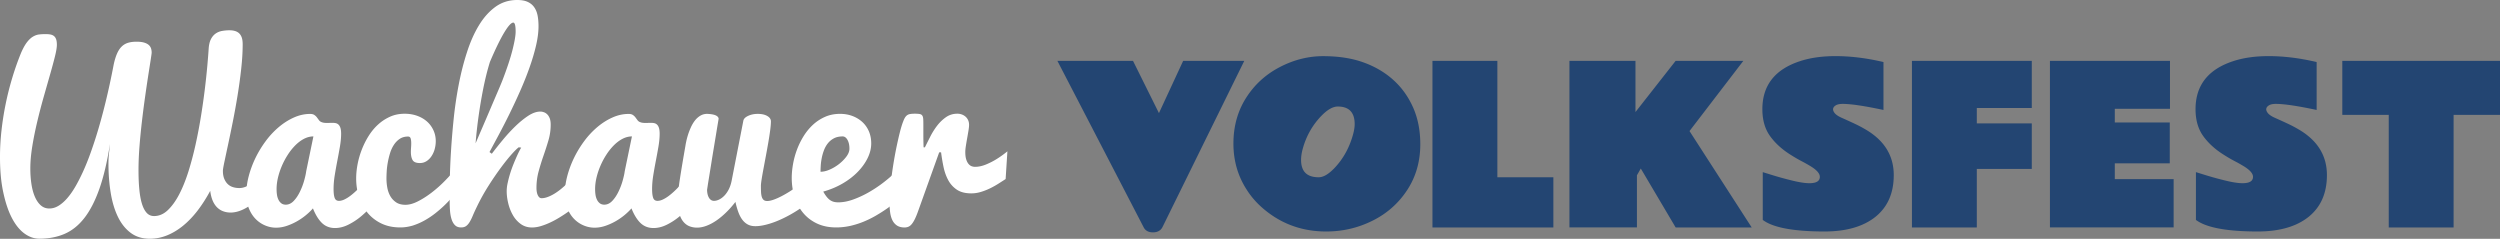
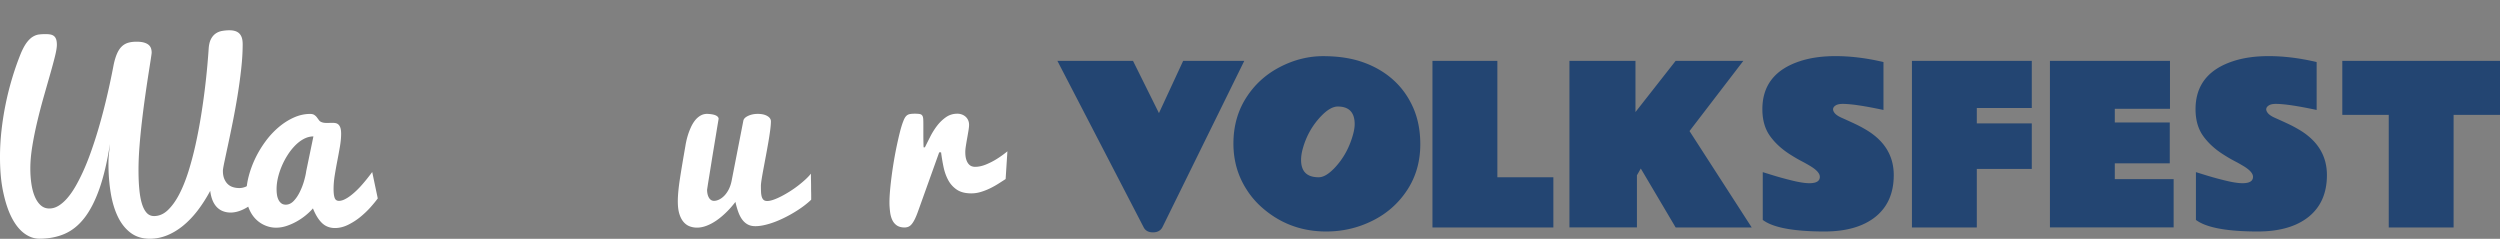
<svg xmlns="http://www.w3.org/2000/svg" xml:space="preserve" id="Ebene_1" x="0" y="0" style="enable-background:new 0 0 634.8 60.64" version="1.1" viewBox="0 0 634.8 60.64">
  <rect x="0" y="0" width="634.8" height="60.64" fill="#808080" stroke="none" />
  <style>.st0{fill:#fff}.st1{fill:#234572}</style>
  <path d="M14.44 11.37c0 .68-.17 1.69-.5 3.02-.33 1.33-.75 2.87-1.25 4.62s-1.04 3.64-1.62 5.68c-.58 2.05-1.12 4.12-1.62 6.23-.5 2.11-.92 4.18-1.25 6.21-.33 2.04-.5 3.92-.5 5.67 0 1.42.1 2.75.29 3.99.19 1.23.49 2.31.89 3.22.4.91.9 1.63 1.5 2.15s1.31.78 2.14.78 1.62-.24 2.39-.72 1.52-1.14 2.24-1.99c.72-.84 1.41-1.84 2.08-3.01.66-1.16 1.3-2.42 1.91-3.77s1.19-2.78 1.73-4.27c.54-1.49 1.05-3 1.53-4.53 1.68-5.37 3.18-11.48 4.48-18.32.24-1.1.53-2.03.86-2.77.33-.74.73-1.33 1.19-1.77.46-.44 1-.75 1.61-.93.61-.18 1.32-.27 2.12-.27.76 0 1.39.07 1.88.21.49.14.88.33 1.17.57.29.24.5.53.62.87.12.34.18.72.18 1.14 0 .14-.08.73-.24 1.76-.16 1.03-.37 2.36-.62 3.97-.25 1.61-.52 3.44-.81 5.49-.29 2.04-.56 4.15-.81 6.3-.25 2.16-.46 4.29-.62 6.39-.16 2.11-.24 4.04-.24 5.81 0 1.8.06 3.43.2 4.89.13 1.45.35 2.69.66 3.71.31 1.02.72 1.8 1.22 2.35.5.54 1.12.81 1.86.81 1.28 0 2.45-.5 3.5-1.5 1.05-1 2.02-2.34 2.89-4.01.87-1.67 1.65-3.61 2.35-5.82.69-2.21 1.3-4.51 1.83-6.92s.99-4.83 1.38-7.28a182.247 182.247 0 0 0 1.6-12.8c.15-1.74.26-3.09.32-4.08.06-1.02.25-1.84.56-2.47.31-.62.71-1.1 1.19-1.44.48-.34 1.03-.57 1.64-.68.61-.11 1.24-.17 1.88-.17.5 0 .96.05 1.37.17.41.11.77.3 1.07.57s.53.63.69 1.08c.16.45.24 1.03.24 1.73 0 1.95-.13 4.04-.38 6.3s-.56 4.52-.93 6.78-.77 4.47-1.2 6.62-.83 4.08-1.2 5.8c-.37 1.72-.68 3.18-.93 4.36-.25 1.18-.38 1.94-.38 2.26 0 .78.11 1.45.33 2 .22.55.52 1.01.89 1.37.37.36.81.62 1.32.78.51.16 1.06.24 1.64.24s1.18-.14 1.79-.41 1.2-.65 1.76-1.13c.56-.48 1.08-1.06 1.55-1.73s.87-1.42 1.19-2.24l.51 6.23c-1.48 1.7-3.01 3.05-4.59 4.03-1.57.98-3.05 1.47-4.44 1.47-.66 0-1.28-.11-1.86-.32-.58-.21-1.1-.54-1.55-.98s-.83-1.01-1.13-1.71c-.3-.7-.51-1.53-.63-2.5-1 1.86-2.08 3.54-3.23 5.04-1.15 1.49-2.38 2.77-3.67 3.82s-2.65 1.87-4.06 2.44-2.87.86-4.38.86c-1.91 0-3.52-.5-4.86-1.5-1.33-1-2.42-2.37-3.25-4.09s-1.44-3.75-1.82-6.08c-.38-2.33-.57-4.8-.57-7.43 0-.96.05-1.87.15-2.71.1-.84.18-1.59.24-2.26-.72 4.57-1.63 8.4-2.72 11.47s-2.38 5.55-3.85 7.41c-1.47 1.87-3.16 3.19-5.05 3.99s-4 1.19-6.3 1.19c-1.32 0-2.59-.44-3.79-1.31-1.2-.87-2.26-2.17-3.17-3.9-.91-1.72-1.64-3.88-2.2-6.48-.57-2.57-.85-5.6-.85-9.07 0-2.12.12-4.31.36-6.54a74.936 74.936 0 0 1 2.71-13.4c.66-2.21 1.41-4.35 2.26-6.44.5-1.16 1-2.07 1.5-2.72.5-.65 1.01-1.13 1.53-1.44.52-.31 1.05-.5 1.58-.56.53-.06 1.07-.09 1.61-.09.44 0 .84.03 1.2.09s.67.19.92.38.44.46.57.81c.13.35.2.83.2 1.43z" class="st0" />
  <path d="M95.92 50.38c-.46.64-1.08 1.39-1.85 2.26-.77.86-1.64 1.68-2.6 2.47-.96.78-2 1.44-3.1 1.98s-2.21.81-3.31.81c-1.32 0-2.43-.43-3.31-1.28-.88-.85-1.64-2.09-2.29-3.71-.48.56-1.07 1.13-1.77 1.71-.7.58-1.47 1.11-2.3 1.58-.83.47-1.7.86-2.6 1.16s-1.8.45-2.71.45c-.96 0-1.9-.2-2.81-.59-.91-.39-1.72-.95-2.42-1.68s-1.26-1.62-1.68-2.68-.63-2.24-.63-3.56c0-1.5.21-3.05.63-4.63s1-3.13 1.74-4.65c.74-1.51 1.62-2.94 2.63-4.29a21.07 21.07 0 0 1 3.32-3.52c1.2-1 2.47-1.8 3.81-2.39 1.33-.59 2.69-.89 4.08-.89.46 0 .82.09 1.08.27.26.18.48.39.65.62s.34.46.5.68c.16.22.36.38.6.48.24.1.49.17.74.2s.51.04.77.04c.22 0 .45 0 .68-.02.23-.01.46-.01.68-.01.3 0 .58.03.84.09s.49.19.69.39c.2.2.36.48.47.84.11.36.17.85.17 1.47 0 .96-.1 2.03-.3 3.2-.2 1.17-.42 2.38-.66 3.61-.24 1.23-.46 2.47-.66 3.7s-.3 2.4-.3 3.5c0 .94.08 1.68.26 2.21.17.53.54.8 1.1.8.42 0 .86-.11 1.32-.32.46-.21.93-.49 1.4-.83.47-.34.94-.73 1.41-1.16s.92-.88 1.34-1.34c.98-1.08 1.98-2.31 2.98-3.67l1.41 6.7zM70.23 48c0 .5.03.99.1 1.46s.2.89.38 1.26.42.67.72.9c.3.23.68.35 1.14.35.74 0 1.41-.32 2.02-.96s1.12-1.41 1.56-2.32c.44-.9.8-1.83 1.07-2.8.27-.96.45-1.76.53-2.41l1.83-8.84c-.82 0-1.62.21-2.41.62-.78.41-1.52.97-2.21 1.67s-1.33 1.5-1.91 2.41c-.58.9-1.08 1.85-1.5 2.84-.42.99-.75 1.99-.98 2.99s-.34 1.95-.34 2.83z" class="st0" />
-   <path d="M101.66 57.75c-1.85 0-3.46-.34-4.86-1.02-1.39-.68-2.56-1.59-3.5-2.74s-1.65-2.47-2.14-3.97c-.48-1.5-.72-3.07-.72-4.69 0-1.16.12-2.38.36-3.64.24-1.26.6-2.5 1.07-3.71.47-1.21 1.05-2.37 1.74-3.47s1.49-2.07 2.41-2.9c.91-.83 1.93-1.49 3.05-1.99s2.36-.74 3.7-.74c1.14 0 2.2.18 3.17.53.97.35 1.8.84 2.5 1.46.69.62 1.23 1.36 1.62 2.21s.59 1.77.59 2.75c0 .68-.09 1.35-.27 2.02a6.19 6.19 0 0 1-.8 1.79c-.35.53-.78.96-1.28 1.28-.5.32-1.06.48-1.68.48-.94 0-1.56-.25-1.85-.75-.29-.5-.44-1.19-.44-2.08 0-.36.02-.74.05-1.14.03-.4.04-.76.04-1.08 0-.48-.05-.88-.15-1.2-.1-.32-.32-.48-.66-.48-.82 0-1.52.2-2.11.59-.58.39-1.08.9-1.49 1.53-.41.63-.74 1.34-.98 2.14-.24.79-.43 1.58-.57 2.36s-.23 1.53-.27 2.24c-.04.71-.06 1.31-.06 1.79 0 .72.06 1.47.2 2.26s.38 1.5.74 2.15c.36.65.85 1.19 1.47 1.62.62.43 1.42.65 2.41.65.96 0 2.02-.29 3.19-.89 1.16-.59 2.33-1.34 3.5-2.24 1.17-.9 2.29-1.89 3.35-2.98 1.06-1.08 1.97-2.11 2.74-3.07l2.08 3.49a39.47 39.47 0 0 1-4.87 5.75c-.74.72-1.55 1.42-2.42 2.11-.87.68-1.79 1.29-2.74 1.82-.95.53-1.95.96-2.98 1.29-1.03.3-2.07.47-3.14.47z" class="st0" />
-   <path d="M124.88 39.04c.82-1.08 1.74-2.25 2.77-3.49 1.02-1.24 2.09-2.4 3.19-3.47 1.1-1.07 2.2-1.96 3.29-2.68 1.09-.71 2.12-1.07 3.08-1.07.24 0 .51.04.81.14.3.09.59.25.86.5.27.24.5.58.68 1.01.18.43.27.99.27 1.67 0 1.36-.19 2.69-.57 3.99-.38 1.29-.8 2.59-1.25 3.88s-.86 2.61-1.23 3.96c-.37 1.34-.56 2.75-.56 4.21 0 .8.12 1.44.36 1.92s.55.72.93.72c.48 0 .99-.1 1.53-.3.54-.2 1.08-.46 1.62-.78s1.07-.69 1.59-1.1c.52-.41 1.01-.84 1.47-1.28 1.1-1.02 2.19-2.19 3.25-3.49l.51 8c-.36.28-.82.63-1.37 1.05-.55.42-1.16.87-1.83 1.34-.67.47-1.4.95-2.18 1.43-.78.48-1.57.91-2.36 1.28-.79.37-1.58.68-2.38.92-.79.24-1.55.36-2.27.36-1.1 0-2.06-.3-2.87-.89a7.046 7.046 0 0 1-2-2.26c-.52-.91-.91-1.91-1.17-2.99-.26-1.08-.39-2.11-.39-3.07 0-.64.08-1.36.26-2.15.17-.79.38-1.59.63-2.39s.53-1.58.84-2.35c.31-.76.6-1.44.87-2.04.27-.6.51-1.09.71-1.47.2-.38.33-.6.39-.66l-.63-.09c-.34.22-.92.78-1.73 1.68s-1.73 2.04-2.75 3.41a78.018 78.018 0 0 0-3.17 4.63 50.982 50.982 0 0 0-2.96 5.31c-.44.9-.8 1.69-1.08 2.36-.28.67-.56 1.22-.83 1.65-.27.43-.57.76-.89.98-.32.22-.73.33-1.23.33-.66 0-1.18-.19-1.56-.57-.38-.38-.67-.89-.87-1.52-.2-.63-.33-1.35-.39-2.15-.06-.8-.09-1.62-.09-2.47 0-1.34.02-3.1.04-5.28.03-2.17.13-4.59.29-7.23.16-2.65.39-5.43.69-8.36s.73-5.82 1.28-8.68c.55-2.86 1.24-5.58 2.08-8.18.83-2.6 1.84-4.88 3.04-6.86 1.19-1.97 2.59-3.54 4.2-4.71C127.4.58 129.25 0 131.33 0c1.08 0 1.97.16 2.66.48.69.32 1.24.77 1.65 1.35.41.58.7 1.28.86 2.09.16.81.24 1.72.24 2.72 0 1.48-.21 3.13-.63 4.93-.42 1.8-.98 3.68-1.67 5.62-.69 1.95-1.48 3.92-2.36 5.91-.88 2-1.79 3.93-2.71 5.81-.92 1.88-1.83 3.64-2.72 5.31-.89 1.66-1.68 3.13-2.36 4.39l.59.43zm2.68-18.59c1.18-3.07 2.04-5.66 2.57-7.76s.8-3.66.8-4.66c0-1.52-.2-2.29-.6-2.29-.52 0-1.29.85-2.32 2.56-1.02 1.7-2.23 4.18-3.61 7.43-.34 1.1-.66 2.25-.95 3.43a77.21 77.21 0 0 0-.78 3.53 128.081 128.081 0 0 0-1.13 6.69c-.34 2.39-.6 4.72-.78 7.01.54-1.26 1.13-2.64 1.77-4.12.64-1.48 1.27-2.95 1.89-4.41s1.21-2.83 1.76-4.12c.56-1.29 1.02-2.38 1.38-3.29z" class="st0" />
-   <path d="M176.8 50.38c-.46.64-1.08 1.39-1.85 2.26-.77.86-1.64 1.68-2.6 2.47-.96.78-2 1.44-3.1 1.98s-2.21.81-3.31.81c-1.32 0-2.43-.43-3.31-1.28-.88-.85-1.64-2.09-2.29-3.71-.48.56-1.07 1.13-1.77 1.71-.7.58-1.47 1.11-2.3 1.58-.83.47-1.7.86-2.6 1.16s-1.8.45-2.71.45c-.96 0-1.9-.2-2.81-.59-.91-.39-1.72-.95-2.42-1.68s-1.26-1.62-1.68-2.68-.63-2.24-.63-3.56c0-1.5.21-3.05.63-4.63s1-3.13 1.74-4.65c.74-1.51 1.62-2.94 2.63-4.29a21.07 21.07 0 0 1 3.32-3.52c1.2-1 2.47-1.8 3.81-2.39 1.33-.59 2.69-.89 4.08-.89.46 0 .82.09 1.08.27.26.18.48.39.65.62s.34.46.5.68c.16.22.36.38.6.48.24.1.49.17.74.2s.51.04.77.04c.22 0 .45 0 .68-.02.23-.01.46-.01.68-.01.3 0 .58.03.84.09s.49.19.69.39c.2.2.36.48.47.84.11.36.17.85.17 1.47 0 .96-.1 2.03-.3 3.2-.2 1.17-.42 2.38-.66 3.61-.24 1.23-.46 2.47-.66 3.7s-.3 2.4-.3 3.5c0 .94.08 1.68.26 2.21.17.53.54.8 1.1.8.42 0 .86-.11 1.32-.32.46-.21.93-.49 1.4-.83.47-.34.94-.73 1.41-1.16s.92-.88 1.34-1.34c.98-1.08 1.98-2.31 2.98-3.67l1.41 6.7zM151.11 48c0 .5.03.99.1 1.46s.2.89.38 1.26.42.67.72.9c.3.23.68.35 1.14.35.74 0 1.41-.32 2.02-.96s1.12-1.41 1.56-2.32c.44-.9.8-1.83 1.07-2.8.27-.96.45-1.76.53-2.41l1.83-8.84c-.82 0-1.62.21-2.41.62-.78.41-1.52.97-2.21 1.67s-1.33 1.5-1.91 2.41c-.58.9-1.08 1.85-1.5 2.84-.42.99-.75 1.99-.98 2.99s-.34 1.95-.34 2.83z" class="st0" />
  <path d="M195.75 30.83c0 .54-.06 1.28-.18 2.21-.12.93-.28 1.96-.47 3.07-.19 1.11-.4 2.26-.62 3.44-.22 1.18-.43 2.29-.62 3.31s-.35 1.92-.47 2.69-.18 1.31-.18 1.61c0 .56.01 1.08.03 1.55s.08.88.18 1.23c.1.35.26.62.47.81.21.19.52.29.92.29.44 0 .98-.11 1.61-.33.63-.22 1.3-.52 2.02-.89.71-.37 1.44-.79 2.18-1.26a27.591 27.591 0 0 0 3.95-3.04c.55-.51 1-.99 1.34-1.43 0 .66 0 1.26.02 1.8.01.54.02 1.06.02 1.55s0 1 .02 1.52c.01.52.01 1.1.01 1.74-.44.44-.99.91-1.64 1.41-.65.5-1.37 1-2.17 1.5-.79.5-1.63.98-2.53 1.44-.89.46-1.79.87-2.69 1.22-.9.35-1.79.63-2.68.84-.88.21-1.7.32-2.47.32s-1.41-.15-1.96-.45c-.54-.3-1.01-.72-1.4-1.26-.39-.54-.72-1.19-.99-1.94s-.51-1.59-.71-2.51c-.72.94-1.48 1.81-2.29 2.6-.8.79-1.62 1.48-2.45 2.06-.83.58-1.67 1.04-2.53 1.37-.85.33-1.68.5-2.48.5-.66 0-1.28-.11-1.87-.33s-1.1-.59-1.55-1.11c-.45-.52-.81-1.21-1.07-2.06-.26-.85-.39-1.91-.39-3.17 0-1.54.19-3.51.56-5.9.37-2.39.83-5.11 1.37-8.18.04-.3.12-.71.23-1.22.11-.51.26-1.07.45-1.67.19-.6.43-1.21.71-1.83.28-.62.61-1.18.99-1.68s.83-.91 1.34-1.23c.51-.32 1.09-.49 1.73-.51 1.06.04 1.82.18 2.29.41.46.23.69.52.69.86-.18 1.06-.38 2.25-.59 3.55-.21 1.3-.43 2.62-.65 3.94-.22 1.32-.43 2.61-.63 3.87-.2 1.25-.38 2.37-.54 3.35-.16.98-.29 1.77-.38 2.38-.09.6-.14.91-.14.93 0 .36.04.71.11 1.04.07.33.18.63.32.89s.32.47.54.63c.22.16.48.24.78.24.44 0 .89-.12 1.35-.35.46-.23.9-.56 1.31-.99.41-.43.78-.96 1.1-1.59s.56-1.35.72-2.15l2.98-15.28c.1-.48.51-.89 1.22-1.22.71-.33 1.52-.5 2.42-.5 1.02 0 1.83.18 2.44.54.61.35.92.81.92 1.37z" class="st0" />
-   <path d="M212.35 57.75c-1.88 0-3.53-.34-4.95-1.02s-2.59-1.6-3.53-2.75-1.65-2.49-2.12-4c-.47-1.51-.71-3.1-.71-4.77 0-1.12.11-2.31.33-3.56.22-1.25.56-2.48 1.01-3.68s1.02-2.35 1.7-3.44c.68-1.09 1.48-2.05 2.39-2.89.91-.83 1.93-1.49 3.07-1.99 1.13-.49 2.39-.74 3.77-.74 1.12 0 2.17.18 3.13.54.96.36 1.8.87 2.51 1.52.71.65 1.27 1.44 1.67 2.36.4.92.6 1.96.6 3.1 0 1.24-.31 2.49-.92 3.73-.61 1.24-1.46 2.42-2.54 3.52s-2.37 2.09-3.86 2.95c-1.49.86-3.11 1.53-4.86 2.02.3.54.6.99.89 1.35.29.36.59.64.89.84.3.2.62.34.95.42.33.08.69.12 1.07.12 1.2 0 2.47-.24 3.8-.72 1.33-.48 2.63-1.08 3.9-1.8 1.26-.72 2.46-1.51 3.58-2.36s2.08-1.66 2.86-2.42l3.88 4.03a39.697 39.697 0 0 1-5.62 4.84c-.86.6-1.79 1.19-2.78 1.77-.99.58-2.04 1.1-3.13 1.55s-2.23.81-3.4 1.08c-1.19.26-2.38.4-3.58.4zm-4-14.14c.72 0 1.51-.18 2.36-.56.85-.37 1.64-.85 2.38-1.43.73-.58 1.35-1.21 1.85-1.89.5-.68.75-1.34.75-1.99 0-.9-.17-1.64-.5-2.23-.33-.58-.74-.87-1.22-.87-.86 0-1.6.16-2.21.48-.61.32-1.12.74-1.53 1.25s-.74 1.09-.99 1.74c-.25.65-.44 1.31-.57 1.97-.13.66-.22 1.3-.26 1.92-.04.64-.06 1.17-.06 1.61z" class="st0" />
  <path d="M225.85 51.46c0-.88.05-1.91.15-3.08.1-1.17.24-2.41.41-3.71.17-1.3.37-2.63.6-3.99s.48-2.64.74-3.86c.26-1.22.52-2.35.78-3.37s.52-1.87.78-2.53c.16-.44.32-.79.48-1.05.16-.26.35-.47.56-.62s.47-.25.78-.3c.31-.05.7-.08 1.16-.08.52 0 .93.03 1.22.08.29.05.51.17.65.36.14.19.23.47.26.83s.04.85.04 1.47v2.69c0 1.05.02 2.09.06 3.11h.33c.4-.8.85-1.7 1.35-2.69.5-.99 1.08-1.92 1.74-2.78.66-.86 1.41-1.59 2.26-2.18.84-.59 1.81-.89 2.92-.89.38 0 .75.07 1.11.2.36.13.68.32.95.56.27.24.49.54.65.89s.24.75.24 1.19c0 .34-.05.82-.15 1.43-.1.61-.21 1.25-.33 1.92-.12.67-.23 1.32-.33 1.96-.1.63-.15 1.16-.15 1.58 0 .72.07 1.32.21 1.8.14.48.33.87.56 1.16.23.29.49.5.78.62s.6.18.92.18c.9 0 1.83-.2 2.8-.6s1.84-.85 2.65-1.35c.94-.58 1.86-1.24 2.77-1.99l-.45 7.04c-.52.34-1.11.72-1.77 1.14-.66.42-1.37.82-2.12 1.19s-1.53.68-2.35.93-1.64.38-2.48.38c-1.5 0-2.72-.31-3.64-.92a6.72 6.72 0 0 1-2.2-2.41c-.54-.99-.94-2.11-1.2-3.34s-.47-2.48-.63-3.75h-.48l-5.38 15.01c-.28.78-.55 1.43-.8 1.94s-.51.93-.77 1.25c-.26.32-.54.55-.84.68s-.63.2-.99.2c-.82 0-1.48-.18-1.99-.53-.5-.35-.89-.82-1.16-1.41-.27-.59-.45-1.26-.54-2.01s-.16-1.55-.16-2.35z" class="st0" />
  <path d="m287.69 15.45 6.59 13.27 6.15-13.27h15.52L295.16 57.7c-.46.86-1.26 1.3-2.4 1.3s-1.93-.43-2.37-1.3l-21.9-42.25h19.2zM336.75 58.78c-6.27 0-11.71-2.03-16.31-6.09a20.946 20.946 0 0 1-3.81-4.42c-2.3-3.51-3.44-7.45-3.44-11.8s1.06-8.21 3.18-11.56c2.12-3.36 4.96-5.97 8.53-7.84 3.57-1.87 7.26-2.81 11.08-2.81s7.19.51 10.1 1.54 5.45 2.49 7.61 4.41 3.86 4.26 5.1 7.03c1.24 2.77 1.85 5.91 1.85 9.4 0 4.34-1.1 8.21-3.31 11.59-2.21 3.38-5.15 5.99-8.82 7.81-3.67 1.83-7.59 2.74-11.76 2.74zm7.23-27.25c0-2.98-1.43-4.48-4.29-4.48-1.24 0-2.61.78-4.13 2.33-2.28 2.35-3.87 5.15-4.77 8.4-.28 1.02-.42 1.97-.42 2.83 0 2.93 1.48 4.4 4.45 4.4 1.18.02 2.53-.77 4.05-2.36 2.21-2.33 3.77-5.16 4.69-8.48.28-1.02.42-1.9.42-2.64zM363.74 15.45h16.47v29.56h14.22v12.74h-30.7v-42.3zM415.28 15.45v13l10.2-13h17.19L429 33.28l15.79 24.47h-19.31l-8.85-14.96-.98 1.72v13.24h-17.14v-42.3h16.77zM463.38 58.78c-7.93 0-13.19-.98-15.78-2.94V43.71c.07.02.33.1.78.24s1.02.32 1.71.53c1.61.5 3.3.96 5.07 1.39 1.77.43 3.2.65 4.28.65 1.77 0 2.65-.54 2.65-1.62 0-.83-.76-1.71-2.28-2.65-.69-.42-1.47-.87-2.34-1.32-.88-.46-1.76-.97-2.66-1.54-2.21-1.36-3.98-2.95-5.31-4.77-1.33-1.82-2-4.11-2-6.89 0-6.06 3.2-10.13 9.59-12.21 2.6-.85 5.59-1.27 8.99-1.27 3.4 0 6.95.39 10.66 1.17.76.16 1.26.27 1.51.34v12.16c-4.8-1.02-8.25-1.54-10.36-1.54-.81 0-1.42.14-1.83.42-.41.28-.61.6-.61.95s.18.72.53 1.1c.35.38.96.76 1.83 1.14.87.38 1.88.84 3.03 1.38 1.16.54 2.24 1.12 3.24 1.73 4.52 2.77 6.78 6.56 6.78 11.36 0 4.56-1.54 8.08-4.61 10.57-3.1 2.49-7.39 3.73-12.87 3.75zM485.48 15.45h30.43v11.97h-13.96v3.92h13.96v11.55h-13.96v14.86h-16.47v-42.3zM520.52 15.45H551v12.18h-14.01v3.47h13.96v10.38h-13.96v4h14.94v12.26h-31.41V15.45zM573.38 58.78c-7.93 0-13.19-.98-15.79-2.94V43.71c.07.02.33.1.78.24s1.02.32 1.71.53c1.61.5 3.3.96 5.07 1.39s3.2.65 4.28.65c1.77 0 2.65-.54 2.65-1.62 0-.83-.76-1.71-2.28-2.65-.69-.42-1.47-.87-2.34-1.32s-1.76-.97-2.66-1.54c-2.21-1.36-3.98-2.95-5.31-4.77-1.33-1.82-2-4.11-2-6.89 0-6.06 3.2-10.13 9.59-12.21 2.59-.85 5.59-1.27 8.99-1.27s6.95.39 10.66 1.17c.76.16 1.26.27 1.51.34v12.16c-4.8-1.02-8.25-1.54-10.36-1.54-.81 0-1.42.14-1.83.42-.41.28-.61.6-.61.95s.18.72.53 1.1c.35.38.96.76 1.83 1.14.86.38 1.88.84 3.03 1.38 1.16.54 2.24 1.12 3.24 1.73 4.52 2.77 6.78 6.56 6.78 11.36 0 4.56-1.54 8.08-4.61 10.57-3.09 2.49-7.38 3.73-12.86 3.75zM594.76 15.45h40.05v13.72h-11.79v28.58h-16.47V29.17h-11.79V15.45z" class="st1" />
</svg>